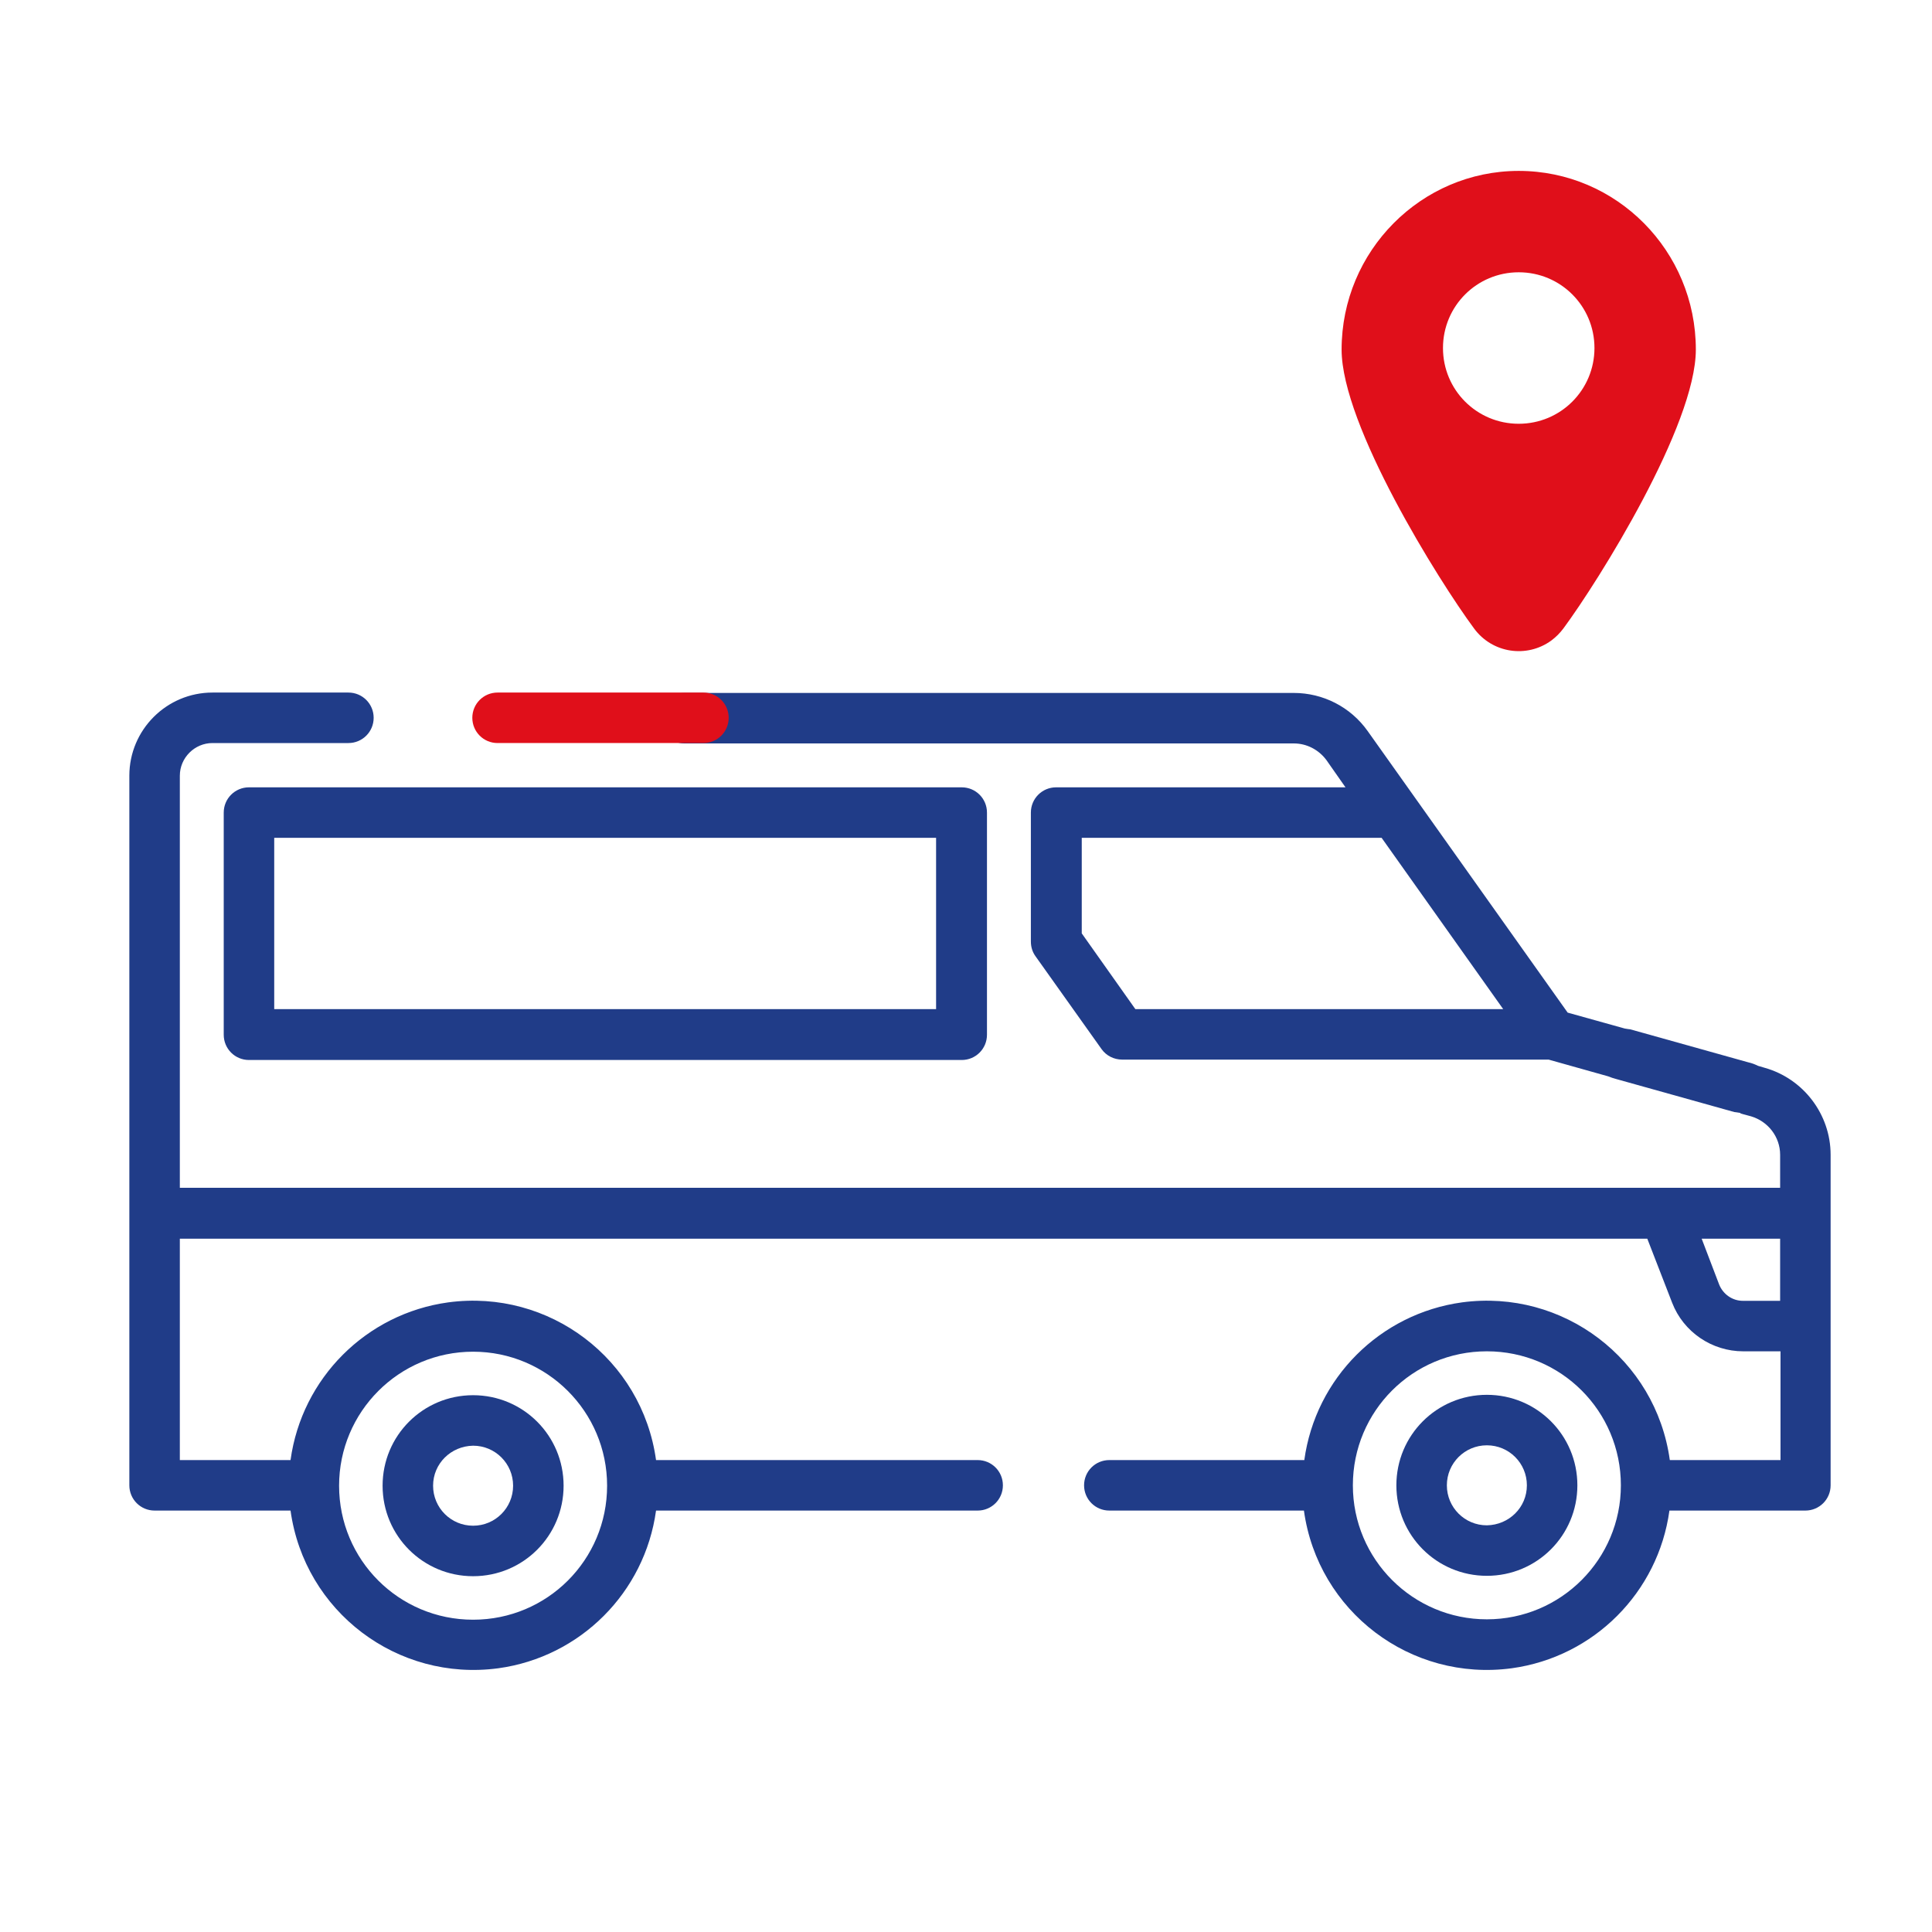
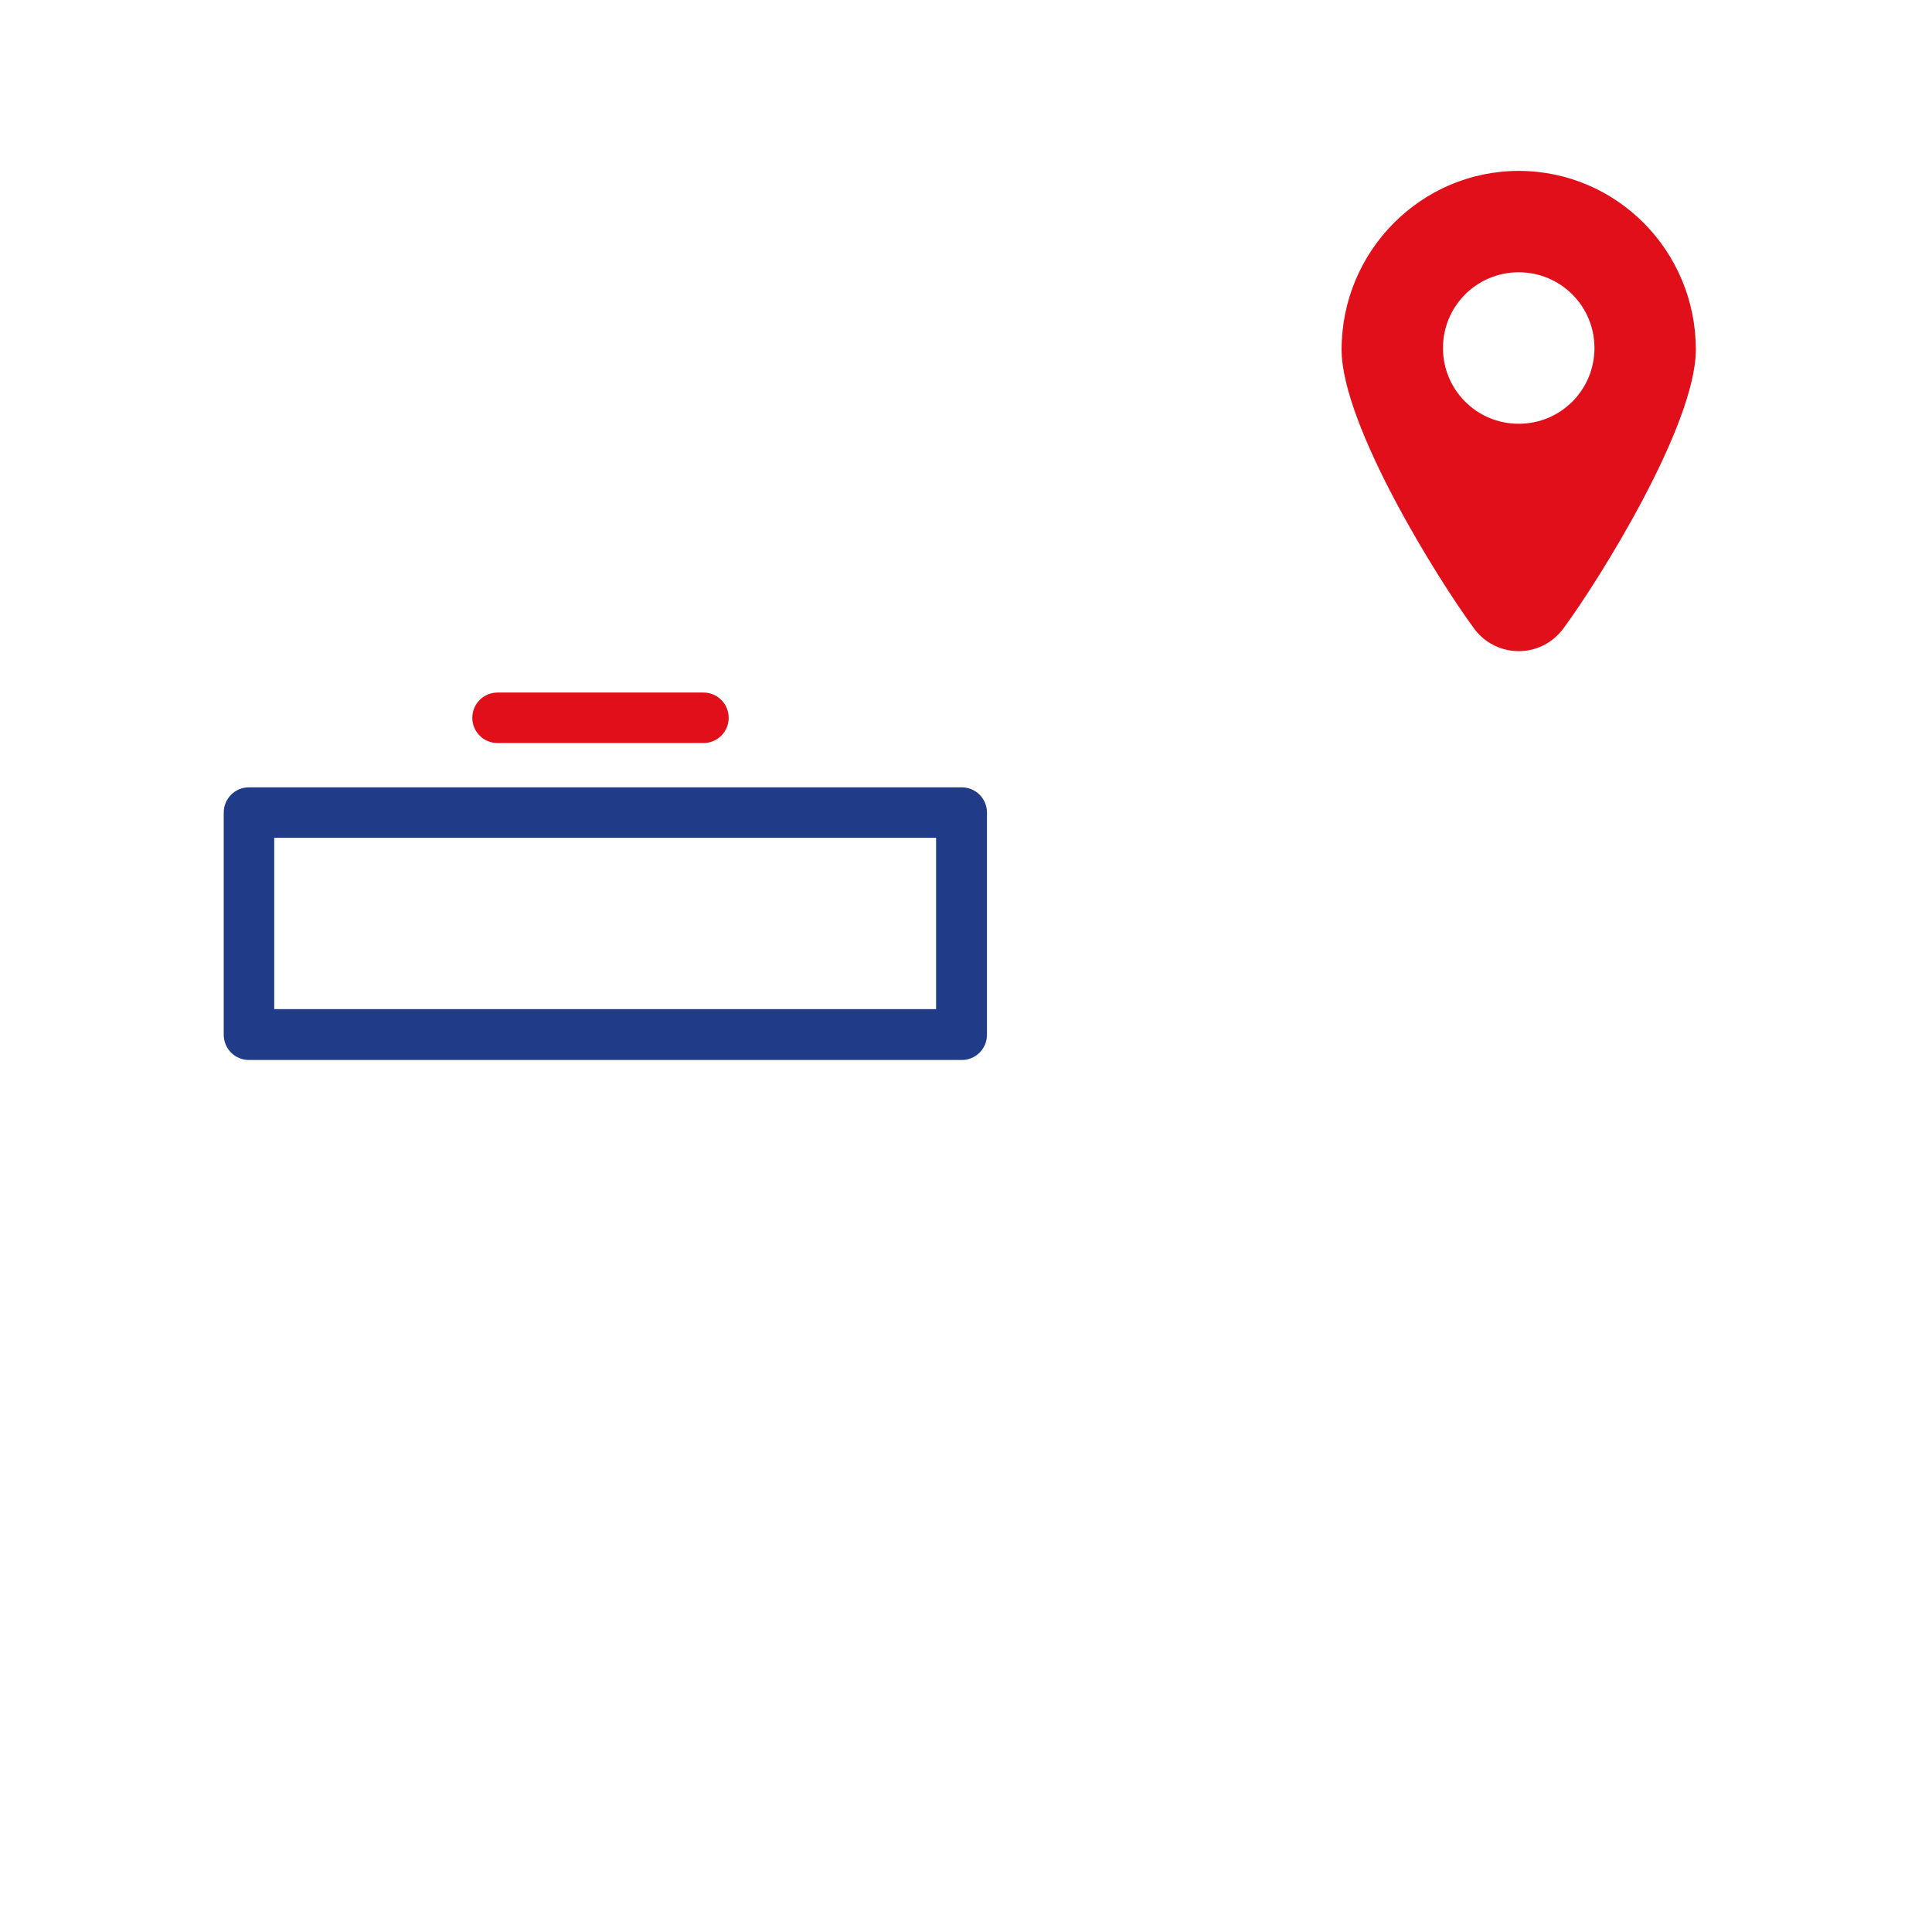
<svg xmlns="http://www.w3.org/2000/svg" id="Ebene_1" data-name="Ebene 1" width="49.74" height="49.74" viewBox="0 0 49.74 49.74">
  <defs>
    <style>
      .cls-1 {
        fill: #fff;
      }

      .cls-2 {
        fill: #e00f1a;
      }

      .cls-3 {
        filter: url(#drop-shadow-1);
      }

      .cls-4 {
        fill: #203c88;
      }
    </style>
    <filter id="drop-shadow-1" x="0" y="0" width="49.74" height="49.74" filterUnits="userSpaceOnUse">
      <feOffset dx="0" dy="2.19" />
      <feGaussianBlur result="blur" stdDeviation="2.19" />
      <feFlood flood-color="#1d1e1c" flood-opacity=".24" />
      <feComposite in2="blur" operator="in" />
      <feComposite in="SourceGraphic" />
    </filter>
  </defs>
  <g class="cls-3">
-     <rect class="cls-1" x="0" y="0" width="49.74" height="49.74" transform="translate(49.74 0) rotate(90)" />
-   </g>
+     </g>
  <g id="Layer_1_copy" data-name="Layer 1 copy">
    <path class="cls-2" d="M39.1,4.4c-2.51,0-4.56,2.06-4.56,4.6,0,1.95,2.5,5.95,3.41,7.18.47.64,1.36.77,1.99.31.12-.09.22-.19.31-.31.91-1.23,3.41-5.23,3.41-7.18,0-2.54-2.04-4.6-4.56-4.6ZM39.1,10.91c-1.08,0-1.95-.87-1.95-1.95s.87-1.95,1.95-1.95,1.95.87,1.95,1.95c0,1.08-.87,1.95-1.95,1.95Z" />
  </g>
  <g>
    <path class="cls-4" d="M5.76,20.92v5.72c0,.36.29.65.65.65h18.35c.36,0,.65-.29.65-.65h0v-5.72c0-.36-.29-.65-.65-.65H6.41c-.36,0-.65.29-.65.65ZM7.06,21.57h17.04v4.41H7.06v-4.41Z" />
-     <path class="cls-4" d="M12.18,40.58c1.29,0,2.33-1.04,2.33-2.33s-1.04-2.33-2.33-2.33-2.33,1.04-2.33,2.33c0,1.29,1.04,2.33,2.33,2.33ZM12.18,37.22c.57,0,1.03.46,1.03,1.03s-.46,1.03-1.03,1.03-1.03-.46-1.03-1.03c0-.57.46-1.02,1.03-1.03Z" />
-     <path class="cls-4" d="M38.28,35.91c-1.29,0-2.33,1.04-2.33,2.33s1.04,2.33,2.33,2.33,2.33-1.04,2.33-2.33c0-1.29-1.04-2.33-2.33-2.33ZM38.28,39.27c-.57,0-1.03-.46-1.03-1.03s.46-1.03,1.03-1.03,1.03.46,1.03,1.03c0,.57-.46,1.02-1.03,1.03Z" />
-     <path class="cls-4" d="M45.43,27.49l-.17-.05c-.08-.04-.16-.07-.25-.09l-3.04-.85s-.1-.01-.14-.02l-1.47-.41-5.15-7.25c-.44-.62-1.15-.98-1.9-.98h-15.69c-.36,0-.65.29-.65.65,0,.36.29.65.65.65h15.69c.33,0,.64.16.84.43l.49.7h-7.45c-.36,0-.65.29-.65.65h0v3.32c0,.14.04.27.12.38l1.7,2.39c.12.17.32.27.53.27h10.98l1.53.43c.07.03.14.05.21.07l3.04.85s.09.01.14.02c.01,0,.02.01.03.02l.26.07c.44.13.75.53.75.99v.85H4.63v-10.61c0-.46.38-.84.84-.84h3.5c.36,0,.65-.29.65-.65s-.29-.65-.65-.65h-3.5c-1.18,0-2.14.96-2.14,2.14v18.27c0,.36.29.65.65.65h3.5c.36,2.6,2.75,4.41,5.35,4.06,2.11-.29,3.77-1.95,4.06-4.06h8.28c.36,0,.65-.29.65-.65s-.29-.65-.65-.65h-8.28c-.36-2.6-2.75-4.41-5.35-4.06-2.11.29-3.77,1.95-4.06,4.06h-2.85v-5.7h37.78l.64,1.65c.29.75,1.02,1.25,1.83,1.25h.96v2.8h-2.85c-.36-2.6-2.75-4.41-5.35-4.06-2.11.29-3.77,1.95-4.06,4.06h-5.02c-.36,0-.65.29-.65.65s.29.65.65.65h5.01c.36,2.6,2.75,4.41,5.35,4.06,2.11-.29,3.77-1.95,4.06-4.06h3.5c.36,0,.65-.29.65-.65v-8.51c0-1.04-.7-1.96-1.7-2.24ZM29.23,25.98l-1.38-1.95v-2.46h7.72l3.13,4.41h-9.47ZM12.18,34.8c1.9,0,3.45,1.54,3.45,3.45s-1.54,3.45-3.45,3.45-3.45-1.54-3.45-3.45c0-1.9,1.54-3.45,3.45-3.45ZM45.83,33.49h-.96c-.27,0-.51-.17-.61-.42l-.45-1.18h2.02v1.6ZM38.28,41.69c-1.9,0-3.45-1.54-3.45-3.45s1.54-3.45,3.45-3.45,3.45,1.54,3.45,3.45c0,1.9-1.54,3.45-3.45,3.45Z" />
  </g>
  <path class="cls-2" d="M18.11,17.83h-1.85s0,0-.01,0c0,0,0,0-.01,0h-3.43c-.36,0-.65.29-.65.65,0,.36.29.65.65.65h3.43s0,0,.01,0c0,0,0,0,.01,0h1.85c.36,0,.65-.29.65-.65s-.29-.65-.65-.65Z" />
</svg>